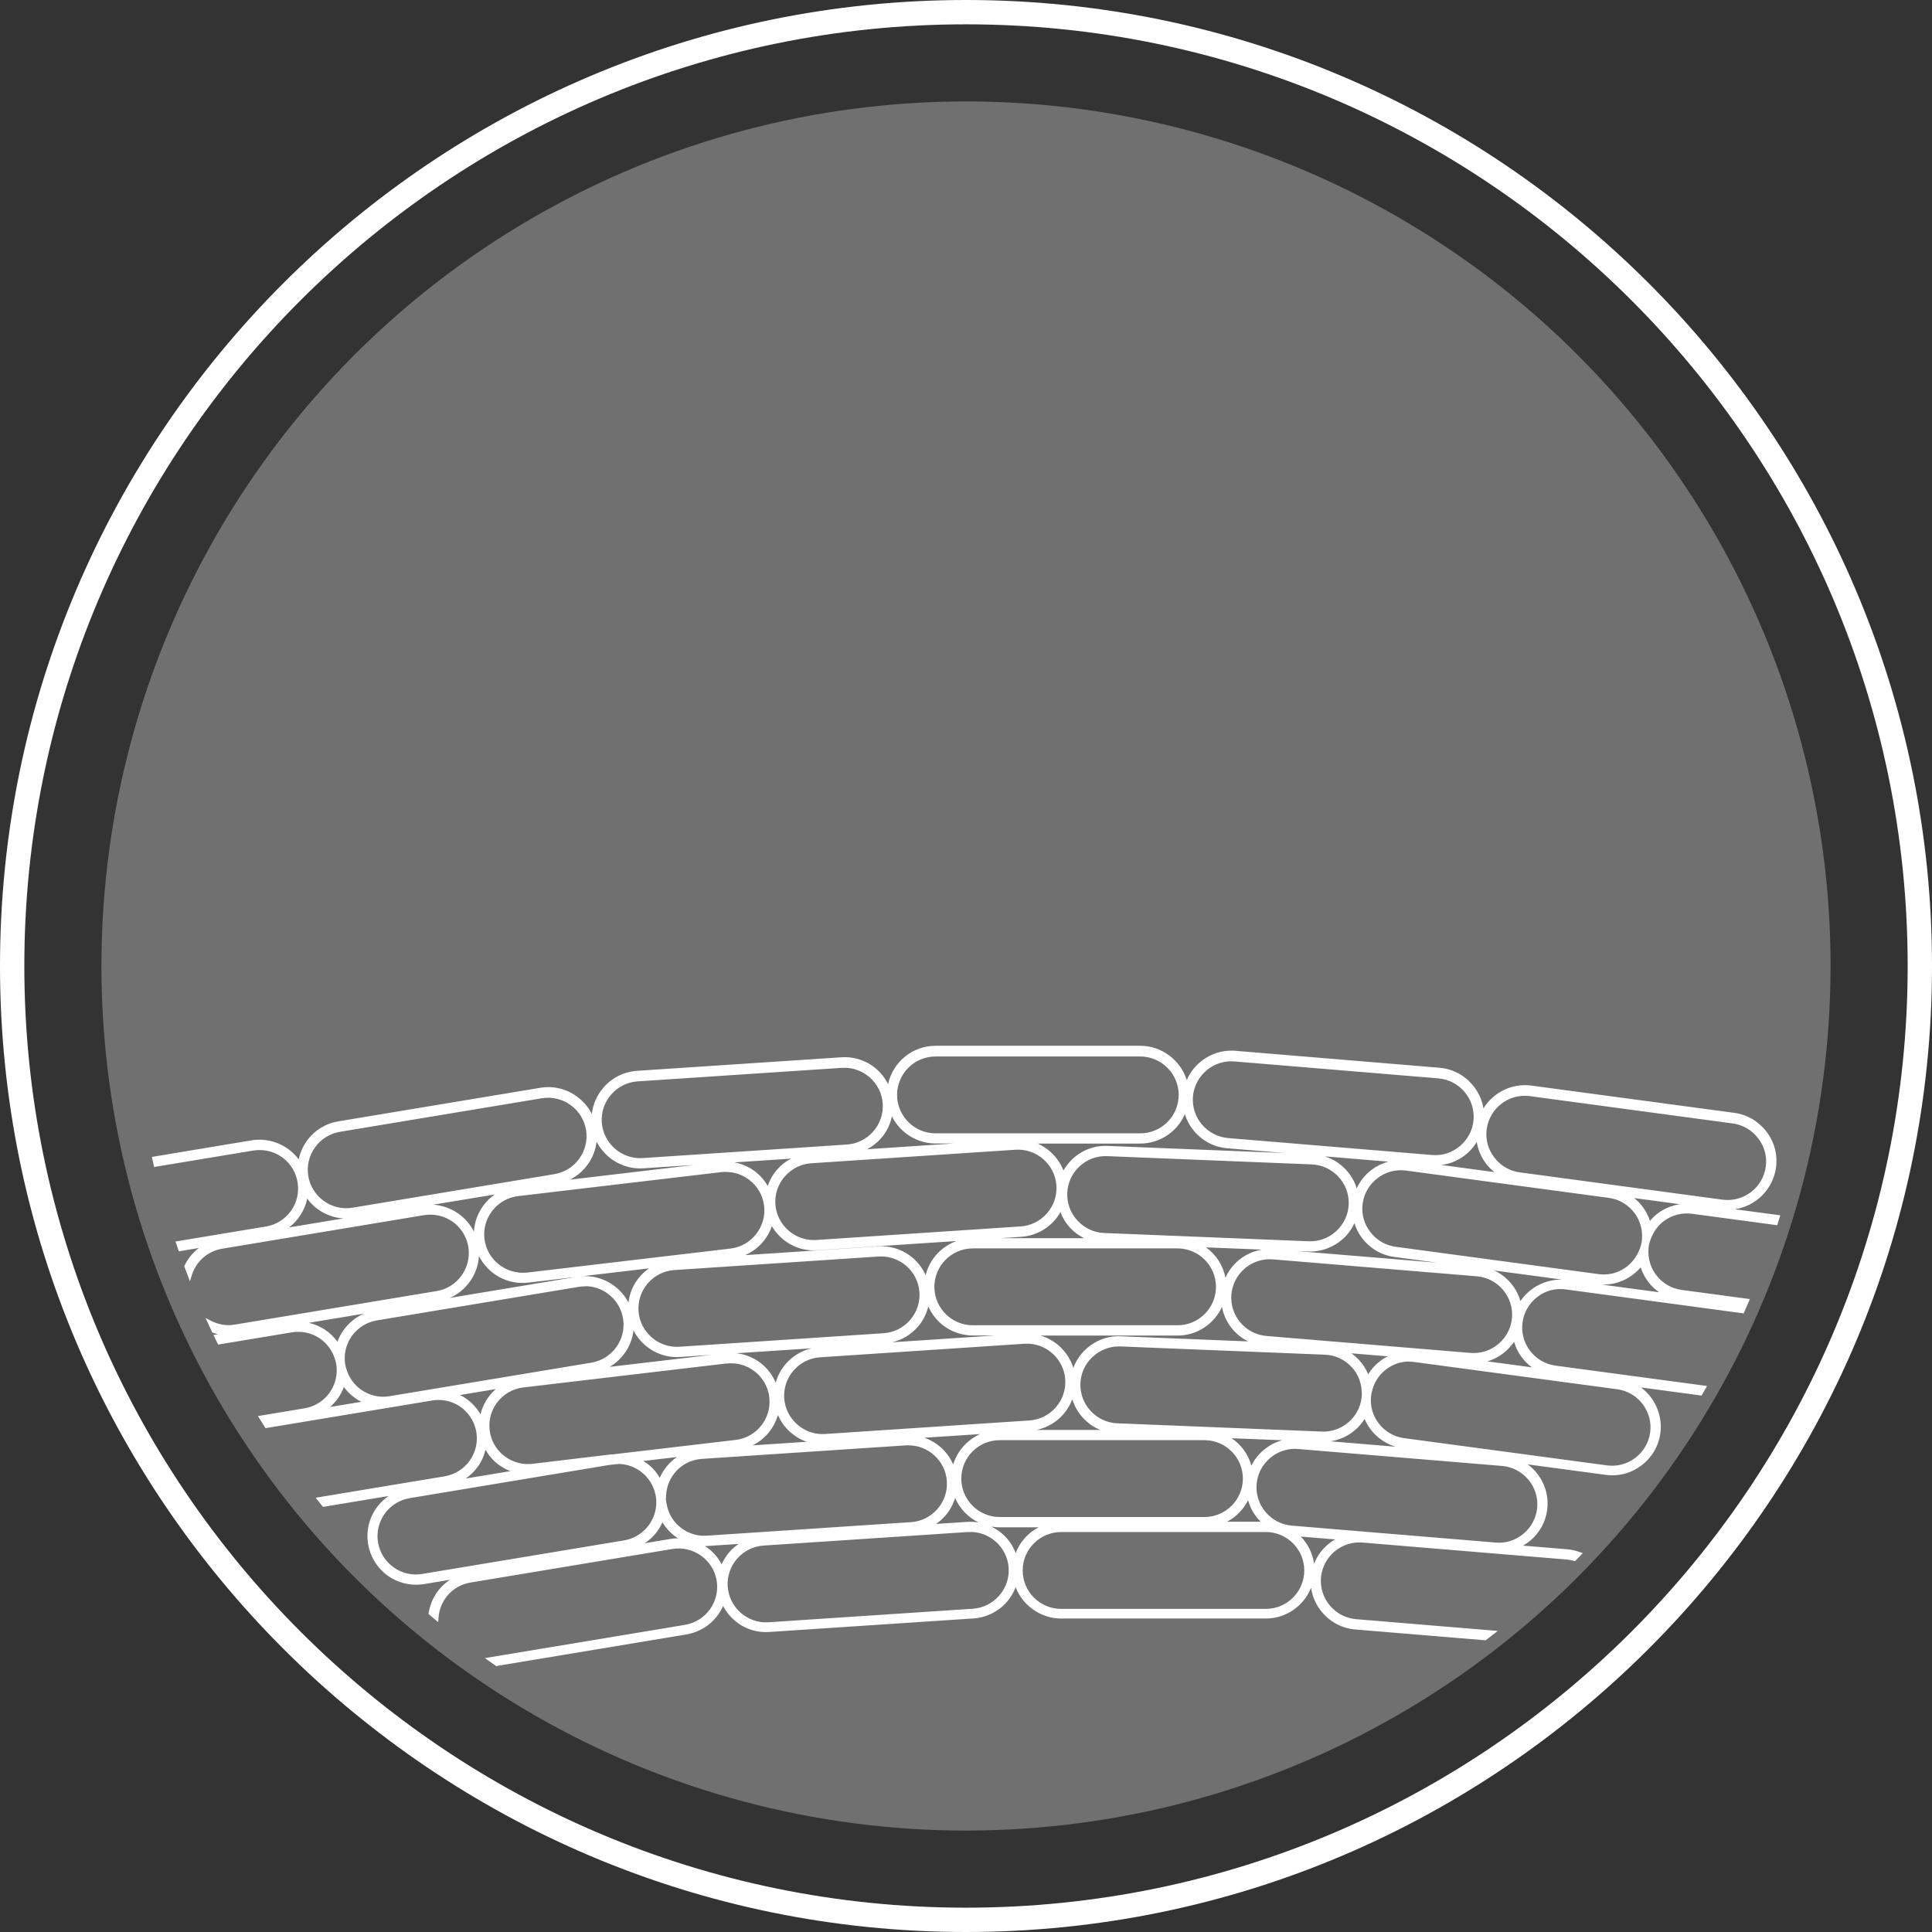
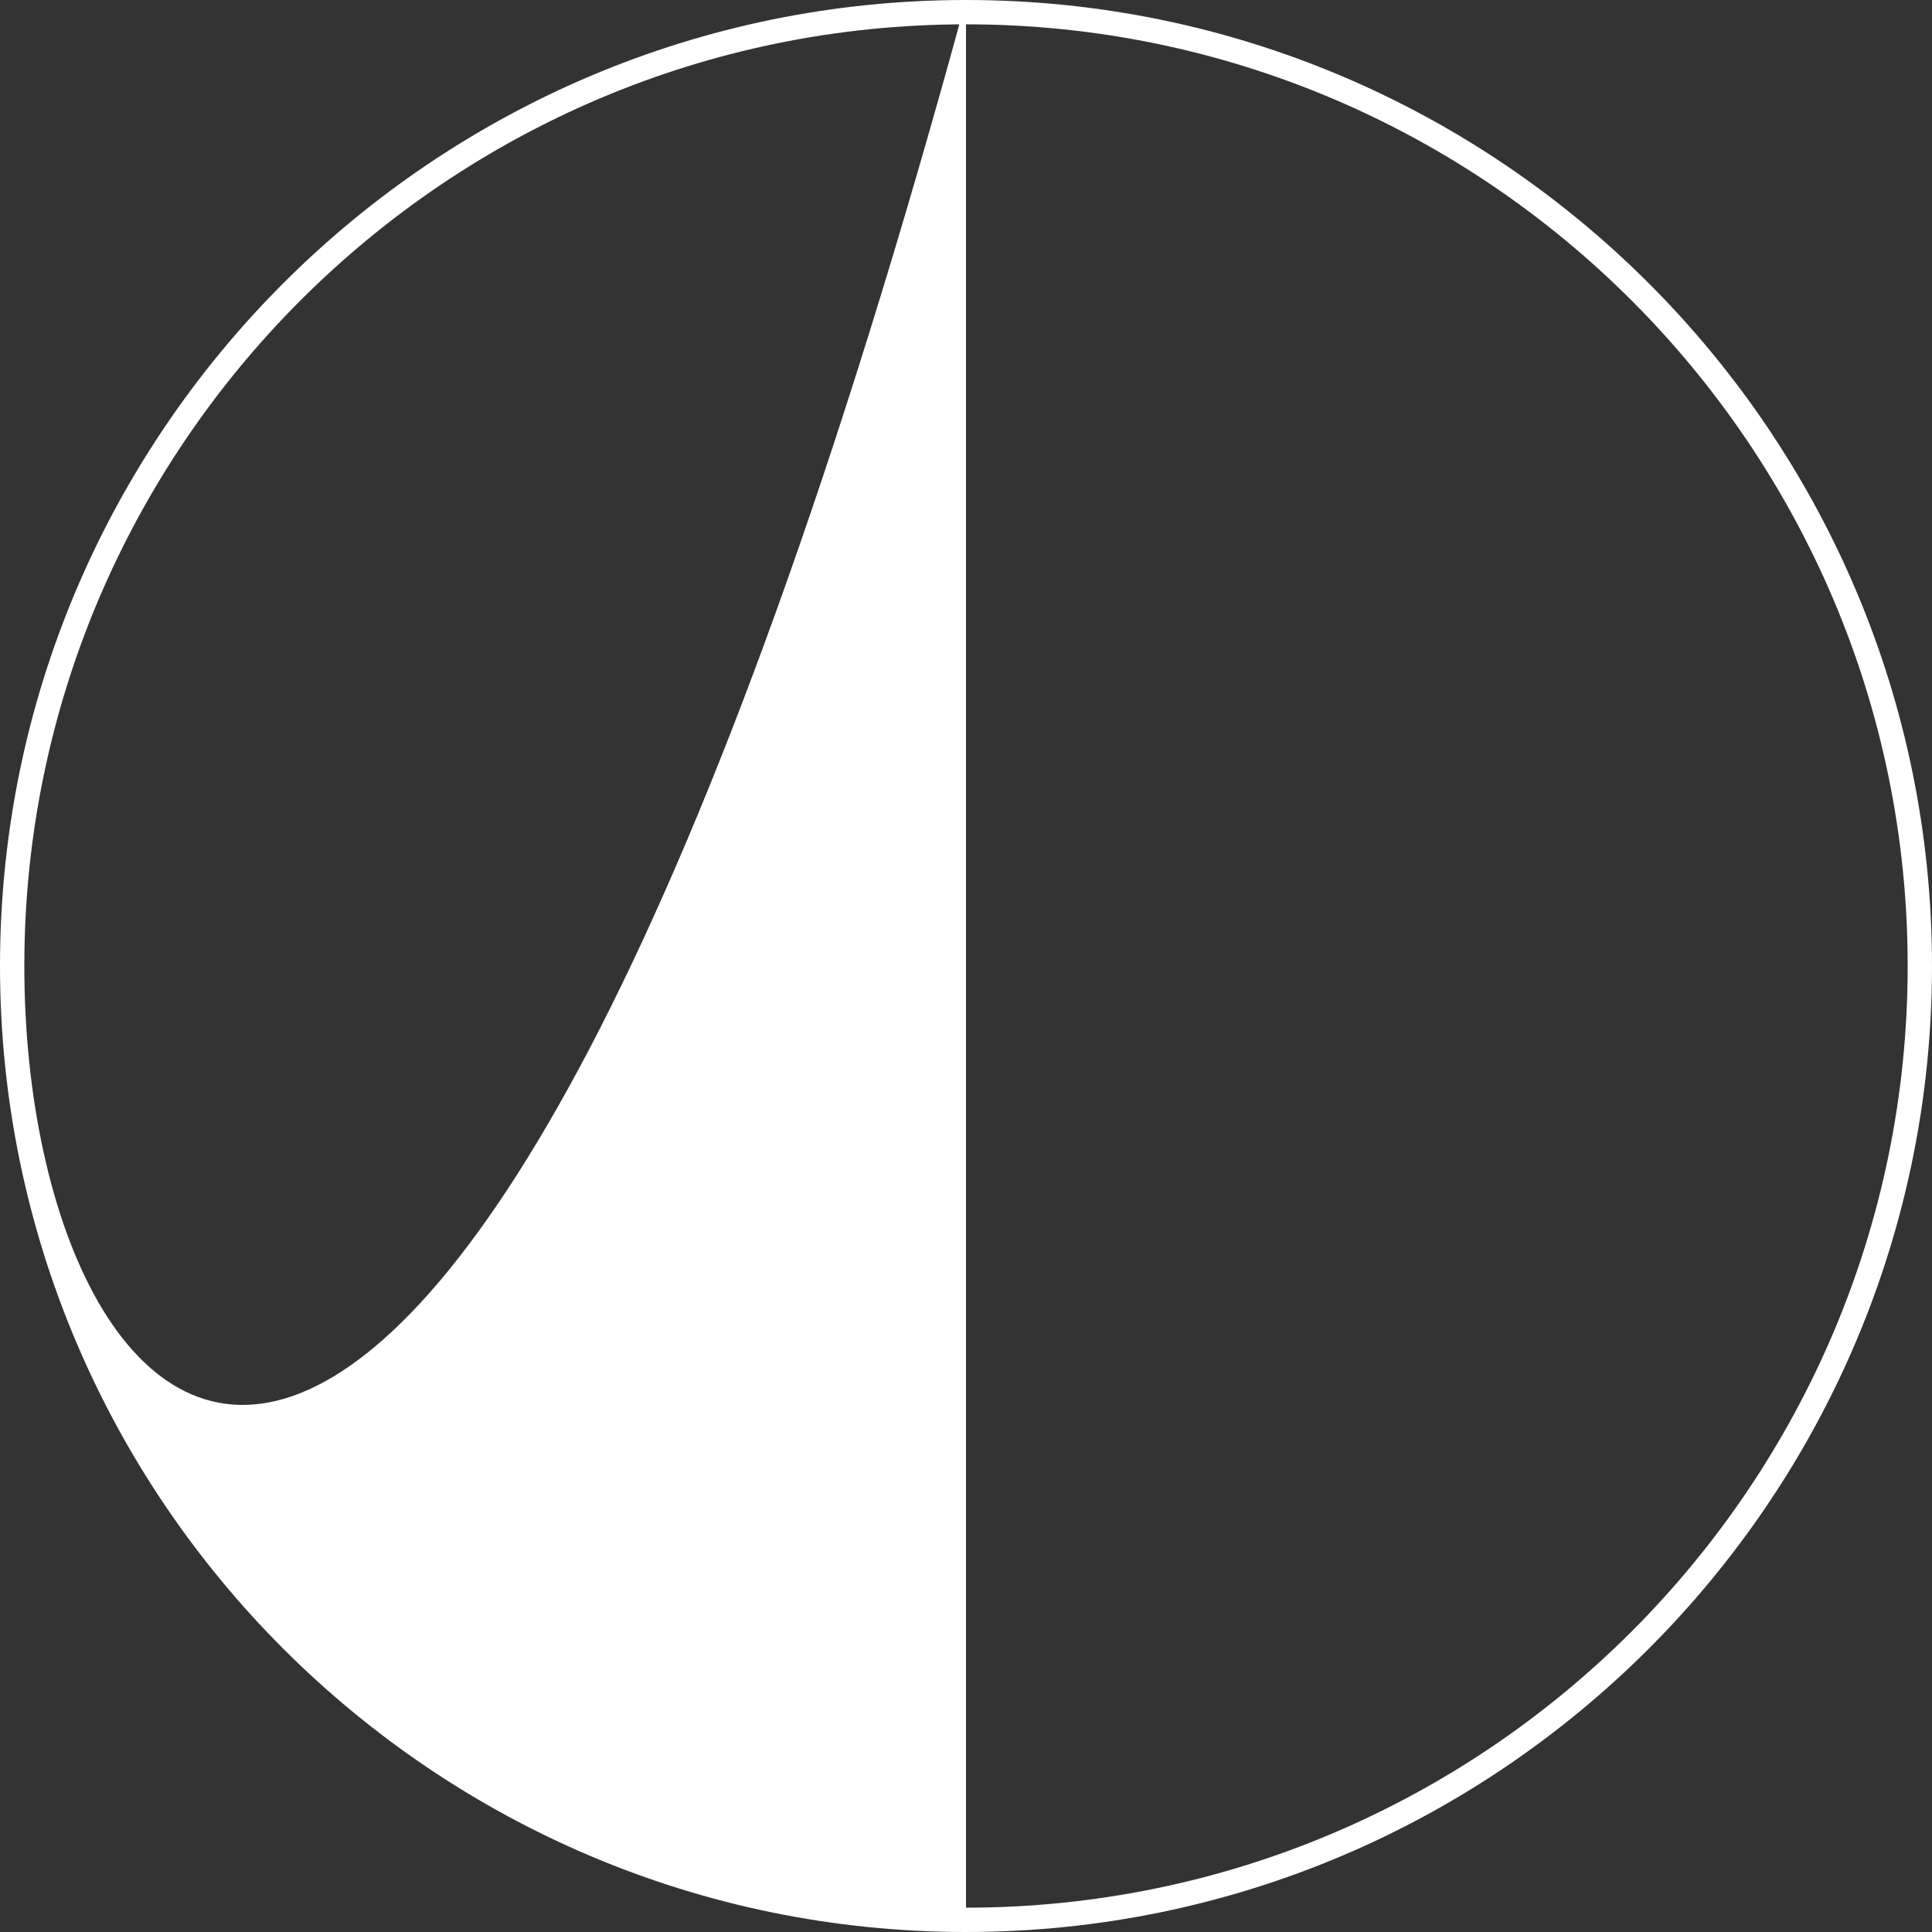
<svg xmlns="http://www.w3.org/2000/svg" id="Layer_2" data-name="Layer 2" viewBox="0 0 238.28 238.28">
  <rect x="0" y="0" width="238.28" height="238.28" fill="#333333" stroke="none" />
  <defs>
    <style>
      .cls-1 {
        opacity: .3;
      }

      .cls-1, .cls-2 {
        fill: #fff;
      }
    </style>
  </defs>
  <g id="Layer_3" data-name="Layer 3">
    <g id="Layer_1-2" data-name="Layer 1">
      <g>
-         <path class="cls-2" d="M119.14,0C53.45,0,0,53.45,0,119.14s53.45,119.14,119.14,119.14,119.14-53.45,119.14-119.14S184.84,0,119.14,0ZM119.14,235.28C55.1,235.28,3,183.18,3,119.14S55.1,3,119.14,3s116.14,52.1,116.14,116.14-52.1,116.14-116.14,116.14Z" />
-         <circle class="cls-1" cx="119.14" cy="119.14" r="106.63" />
+         <path class="cls-2" d="M119.14,0C53.45,0,0,53.45,0,119.14s53.45,119.14,119.14,119.14,119.14-53.45,119.14-119.14S184.84,0,119.14,0ZC55.1,235.28,3,183.18,3,119.14S55.1,3,119.14,3s116.14,52.1,116.14,116.14-52.1,116.14-116.14,116.14Z" />
        <g>
-           <path class="cls-2" d="M203.54,152.38c.34-.73.83-1.38,1.49-1.88,1.06-.81,2.37-1.16,3.69-.98l10.3,1.38c.08-.25.15-.49.23-.74l-10.42-1.4c-1.52-.2-3.03.2-4.25,1.13-.46.35-.84.78-1.17,1.24-.18-.78-.53-1.53-1.03-2.19-.51-.67-1.15-1.19-1.87-1.58l11.83,1.59c.26.03.52.05.77.05,2.84,0,5.31-2.1,5.7-4.99.2-1.52-.2-3.03-1.13-4.25-.94-1.23-2.29-2.01-3.8-2.22l-25.02-3.36c-2.62-.35-5.05,1.12-6.05,3.43-.02-1.32-.5-2.58-1.37-3.61-1-1.18-2.39-1.89-3.91-2.02l-25.16-2.09c-1.52-.12-3.01.35-4.19,1.35-.91.77-1.54,1.78-1.84,2.91-.42-2.76-2.81-4.88-5.68-4.88h-25.25c-3.07,0-5.58,2.42-5.74,5.46-.77-2.49-3.15-4.23-5.87-4.04l-25.19,1.67c-1.53.1-2.93.79-3.94,1.95-1.02,1.16-1.52,2.64-1.42,4.17.1,1.53.8,2.93,1.96,3.95,1.06.93,2.39,1.43,3.78,1.43.13,0,.26,0,.38-.01l20.4-1.35c-1.43.16-2.74.82-3.69,1.91-.65.74-1.07,1.63-1.27,2.56-.37-.85-.93-1.62-1.69-2.22-1.21-.96-2.72-1.38-4.24-1.2l-23.32,2.75,3.03-.5c1.51-.25,2.84-1.08,3.73-2.33.9-1.25,1.25-2.78,1-4.29-.25-1.51-1.08-2.84-2.33-3.73-1.25-.9-2.77-1.25-4.29-1l-24.91,4.14c-1.51.25-2.84,1.08-3.73,2.33-.6.84-.95,1.8-1.05,2.8-1.17-2-3.49-3.18-5.91-2.78l-12.05,2c.06.25.11.5.17.75l12-1.99c.28-.05.55-.07.82-.07,2.4,0,4.52,1.73,4.92,4.17.45,2.72-1.39,5.29-4.11,5.74l-10.87,1.81c.08.25.17.49.26.73l3.53-.59c-1.22.56-2.19,1.53-2.76,2.71.13.36.27.72.41,1.08.53-1.76,2.01-3.18,3.95-3.5l24.91-4.14c.28-.05.55-.07.82-.07,2.4,0,4.52,1.73,4.92,4.17.22,1.31-.09,2.63-.87,3.72-.78,1.09-1.93,1.81-3.24,2.02l-24.91,4.14c-1.11.19-2.18-.03-3.11-.51.16.35.32.69.48,1.03.57.19,1.18.31,1.81.31.31,0,.63-.03.95-.08l24.91-4.14c1.51-.25,2.84-1.08,3.73-2.34.9-1.25,1.25-2.78,1-4.29-.52-3.13-3.48-5.25-6.62-4.73l-17.71,2.94c1.86-.86,3.13-2.65,3.32-4.69.41.7.95,1.31,1.62,1.8.99.71,2.15,1.08,3.34,1.08.31,0,.63-.03.95-.08l18.91-3.14c-1.03.36-1.94.99-2.63,1.87-.95,1.21-1.38,2.71-1.2,4.24.34,2.92,2.84,5.08,5.71,5.08.22,0,.45-.01.68-.04l16.2-1.91c-2.24.91-3.75,3.17-3.59,5.71.1,1.53.8,2.93,1.95,3.94,1.06.93,2.39,1.43,3.78,1.43.13,0,.26,0,.38-.01l25.19-1.67c1.53-.1,2.93-.79,3.94-1.95.85-.97,1.32-2.18,1.39-3.44.61,2.53,2.88,4.42,5.59,4.42h25.25c2.74,0,5.04-1.93,5.61-4.5-.04,2.95,2.18,5.48,5.14,5.79l-17.76-.72c-1.54-.07-3,.48-4.13,1.53-.94.86-1.52,1.99-1.74,3.21-.36-3.01-3.01-5.25-6.09-5.05l-25.19,1.67c-2.83.19-5.04,2.4-5.34,5.13-.3-1.25-.98-2.36-2.01-3.17-1.21-.96-2.72-1.38-4.24-1.2l-16.57,1.96.19-.03c3.13-.52,5.25-3.49,4.73-6.62-.25-1.51-1.08-2.84-2.33-3.73-1.25-.9-2.77-1.25-4.29-1l-24.91,4.14c-1.51.25-2.84,1.08-3.73,2.33-.41.57-.7,1.21-.88,1.87-1.18-1.96-3.48-3.11-5.88-2.72l-9.14,1.52c.12.24.24.48.36.72l8.91-1.48c.28-.05.55-.07.82-.07,2.15,0,4.07,1.41,4.74,3.46.08.23.15.47.19.71.05.31.07.62.06.93-.05,2.35-1.76,4.42-4.17,4.82l-5.39.9c.07.11.14.22.21.33.08.12.15.25.23.37.07.11.14.22.21.33l20.38-3.39c.28-.05.55-.07.82-.07,2.4,0,4.52,1.73,4.92,4.17.22,1.31-.09,2.63-.87,3.72-.78,1.09-1.93,1.81-3.24,2.02l-15.48,2.57c.18.23.36.46.55.68l9.65-1.6c-1.18.37-2.21,1.09-2.95,2.12-.9,1.25-1.25,2.78-1,4.29.47,2.81,2.91,4.81,5.68,4.81.31,0,.63-.03.95-.08l5.22-.87c-2.32.54-4.01,2.44-4.37,4.71.24.2.47.4.71.6.14-2.27,1.82-4.24,4.16-4.63l24.91-4.14c.27-.05.55-.07.82-.07,1.03,0,2.04.32,2.9.94,1.09.78,1.81,1.93,2.03,3.24s-.09,2.63-.87,3.72c-.78,1.09-1.93,1.81-3.24,2.02l-24.08,4c.3.21.6.42.9.62l23.3-3.87c1.51-.25,2.84-1.08,3.73-2.33.35-.49.61-1.02.8-1.57.86,2.13,2.93,3.62,5.31,3.62.13,0,.25,0,.38-.01l25.19-1.67c1.53-.1,2.93-.79,3.94-1.95.64-.73,1.05-1.6,1.26-2.52.58,2.56,2.87,4.49,5.61,4.49h25.25c3.17,0,5.76-2.58,5.76-5.76,0-1.81-.84-3.43-2.16-4.49l5.92.49c-.61.23-1.19.55-1.7.98-1.18,1-1.89,2.39-2.02,3.91-.13,1.53.35,3.01,1.35,4.19,1,1.18,2.39,1.89,3.91,2.02l15.99,1.33c.3-.23.6-.46.9-.69l-16.83-1.4c-1.32-.11-2.53-.73-3.39-1.75-.86-1.02-1.28-2.31-1.17-3.63.11-1.32.73-2.53,1.75-3.39.91-.77,2.04-1.19,3.22-1.19.14,0,.28,0,.42.02l25.16,2.09c.33.03.65.09.96.18.2-.2.4-.4.59-.61-.47-.17-.97-.29-1.49-.33l-6.37-.53c.6-.23,1.16-.56,1.67-.98,1.18-1,1.89-2.39,2.02-3.91.13-1.53-.35-3.01-1.35-4.19-.57-.68-1.28-1.18-2.06-1.53l10.87,1.46c.26.03.52.05.77.05,1.25,0,2.46-.41,3.48-1.18,1.23-.94,2.01-2.29,2.22-3.8.35-2.57-1.08-4.98-3.33-6.01l8.52,1.15c.14-.24.28-.48.41-.71l-18.32-2.46c-2.73-.37-4.65-2.89-4.28-5.61.37-2.73,2.89-4.67,5.61-4.28l21.75,2.93c.08-.19.16-.37.25-.56.02-.06.05-.11.07-.17.08-.19.17-.37.25-.56l-8.09-1.09c-1.32-.18-2.49-.86-3.3-1.92-.63-.83-.97-1.81-1.02-2.82-.01-.29,0-.58.03-.87.07-.5.23-.97.44-1.42ZM201.75,149.41c.63.83.97,1.81,1.01,2.83.01.29,0,.57-.03.86-.07.51-.23.97-.44,1.42-.9,1.94-2.96,3.18-5.18,2.86l-25.02-3.36c-1.32-.18-2.49-.86-3.3-1.92-.81-1.06-1.16-2.37-.98-3.69.18-1.32.86-2.49,1.92-3.3,1.06-.81,2.37-1.16,3.69-.98l25.02,3.36c1.32.18,2.49.86,3.3,1.92ZM183.11,139.23c.37-2.73,2.89-4.65,5.61-4.28l25.02,3.36c1.32.18,2.49.86,3.3,1.92.81,1.06,1.16,2.37.98,3.69-.37,2.73-2.89,4.65-5.61,4.28l-25.02-3.36c-1.32-.18-2.49-.86-3.3-1.92-.81-1.06-1.16-2.37-.99-3.69ZM148.64,131.83c.91-.77,2.04-1.19,3.22-1.19.14,0,.28,0,.42.02l25.16,2.09c1.32.11,2.53.73,3.39,1.75.86,1.02,1.28,2.31,1.17,3.63-.11,1.32-.73,2.53-1.75,3.39-1.02.86-2.31,1.28-3.63,1.17l-25.16-2.09c-1.32-.11-2.53-.73-3.39-1.75-.86-1.02-1.28-2.31-1.17-3.64.11-1.32.73-2.53,1.75-3.39ZM115.38,130.05h25.25c2.75,0,4.99,2.24,4.99,4.99s-2.24,4.99-4.99,4.99h-25.25c-2.75,0-4.99-2.24-4.99-4.99s2.24-4.99,4.99-4.99ZM109.87,136.69c.71,2.37,2.91,4.1,5.51,4.1h25.25c2.66,0,4.9-1.81,5.55-4.27.16,1.03.6,2.01,1.29,2.83,1,1.18,2.39,1.89,3.91,2.02l25.16,2.09c.16.01.32.02.48.02,1.36,0,2.66-.48,3.71-1.37.71-.6,1.22-1.35,1.57-2.18,0,1.24.41,2.44,1.18,3.44.51.67,1.16,1.19,1.87,1.58l-11.83-1.59c-1.52-.2-3.03.2-4.25,1.13-.98.75-1.66,1.76-2.01,2.91-.18-1.1-.67-2.12-1.45-2.96-1.05-1.13-2.46-1.79-3.99-1.85l-25.23-1.02c-1.55-.07-3,.48-4.13,1.53-.59.55-1.05,1.2-1.36,1.91-.29-1.08-.9-2.05-1.76-2.81-1.16-1.01-2.63-1.51-4.17-1.42l-20.4,1.35c1.43-.16,2.74-.82,3.69-1.91.88-1,1.34-2.24,1.4-3.54ZM136.17,152.32c-1.33-.05-2.56-.62-3.46-1.61-.91-.98-1.38-2.25-1.32-3.58.11-2.68,2.32-4.79,4.99-4.79.07,0,.14,0,.2,0l25.23,1.02c1.33.05,2.56.62,3.46,1.61s1.38,2.25,1.32,3.58c-.05,1.33-.62,2.56-1.61,3.46-.98.91-2.26,1.38-3.58,1.32l-25.23-1.02ZM79.28,143.09c-1.32.09-2.61-.35-3.61-1.23-1.01-.88-1.61-2.1-1.7-3.42-.09-1.32.35-2.61,1.23-3.61.88-1.01,2.1-1.61,3.42-1.7l25.19-1.67c.11,0,.22-.01.33-.01,1.2,0,2.36.44,3.28,1.24,1.01.88,1.61,2.1,1.7,3.42s-.35,2.61-1.23,3.61c-.88,1.01-2.1,1.61-3.42,1.7l-25.19,1.67ZM96.62,144.92c.88-1.01,2.1-1.61,3.42-1.7l25.19-1.67c.11,0,.22-.01.33-.01,1.21,0,2.36.44,3.28,1.24,1.01.88,1.61,2.1,1.7,3.42.09,1.32-.35,2.61-1.23,3.61-.88,1.01-2.1,1.61-3.42,1.7l-25.19,1.67c-1.31.08-2.61-.35-3.61-1.23-1.01-.88-1.61-2.1-1.7-3.42-.09-1.32.35-2.61,1.23-3.61ZM43.53,149.19c-1.31.22-2.63-.09-3.72-.87-1.09-.78-1.81-1.93-2.03-3.24-.22-1.31.09-2.63.87-3.72.78-1.09,1.93-1.81,3.24-2.02l24.91-4.14c.27-.05.55-.07.82-.07,1.03,0,2.04.32,2.9.94,1.09.78,1.81,1.93,2.03,3.24.22,1.31-.09,2.63-.87,3.72-.78,1.09-1.93,1.81-3.24,2.02l-24.91,4.14ZM65.03,157.19c-2.73.3-5.22-1.64-5.54-4.37-.16-1.32.22-2.62,1.04-3.67s2.01-1.72,3.33-1.87l25.07-2.96c.2-.02.39-.03.59-.03,1.11,0,2.19.37,3.08,1.08,1.05.83,1.71,2.01,1.87,3.33.16,1.32-.22,2.62-1.04,3.67s-2.01,1.72-3.33,1.87l-25.07,2.96ZM112.42,162.99c-.88,1.01-2.1,1.61-3.42,1.7l-25.19,1.67c-1.32.09-2.61-.35-3.61-1.23-1.01-.88-1.61-2.1-1.7-3.42-.09-1.32.35-2.61,1.23-3.62.88-1.01,2.1-1.61,3.42-1.7l25.19-1.67c.11,0,.22-.01.33-.01,1.21,0,2.36.44,3.28,1.24,1.01.88,1.61,2.1,1.7,3.42.09,1.32-.35,2.61-1.23,3.61ZM114.25,158.31c-.28-1.13-.89-2.15-1.79-2.94-1.16-1.01-2.63-1.53-4.17-1.42l-21.34,1.41,3.24-.38c1.52-.18,2.88-.94,3.84-2.15.54-.68.9-1.46,1.09-2.28.91,2.02,2.93,3.41,5.24,3.41.13,0,.25,0,.38-.01l25.19-1.67c2.22-.15,4.06-1.54,4.9-3.46.24.89.66,1.71,1.31,2.41.83.9,1.9,1.48,3.06,1.72h-15.22c-3.04,0-5.53,2.37-5.74,5.36ZM145.23,163.7h-25.25c-2.75,0-4.99-2.24-4.99-4.99s2.24-4.99,4.99-4.99h25.25c2.75,0,4.99,2.24,4.99,4.99s-2.24,4.99-4.99,4.99ZM151.62,159.63c.11-1.32.73-2.53,1.75-3.39.91-.77,2.04-1.19,3.22-1.19.14,0,.28,0,.42.02l25.16,2.09c1.32.11,2.53.73,3.39,1.75s1.28,2.31,1.17,3.63c-.11,1.32-.73,2.53-1.75,3.39-1.02.86-2.31,1.28-3.64,1.17l-25.16-2.09c-2.74-.23-4.79-2.65-4.56-5.39ZM154.01,184.19c.14,1.08.59,2.1,1.31,2.95.25.29.52.56.81.79,0,0,0,0-.01,0h-6.15c1.9-.48,3.42-1.91,4.03-3.74ZM148.55,187.35h-25.25c-2.75,0-4.99-2.24-4.99-4.99s2.24-4.99,4.99-4.99h25.25c2.75,0,4.99,2.24,4.99,4.99s-2.24,4.99-4.99,4.99ZM150.84,177.08l12.15.49c.08,0,.16,0,.24,0,2.22,0,4.16-1.27,5.12-3.14.66,2.04,2.44,3.64,4.7,3.94l7.51,1.01-20.37-1.69c-1.53-.13-3.01.35-4.19,1.35-.82.7-1.41,1.6-1.74,2.59-.26-2.05-1.6-3.76-3.42-4.55ZM167.45,167.92c-.54-.59-1.18-1.04-1.89-1.35l6.72.56c-.7.19-1.36.52-1.95.97-.71.54-1.25,1.23-1.64,2-.25-.79-.66-1.54-1.24-2.17ZM134.61,167.14c.93-.86,2.13-1.33,3.38-1.33.07,0,.14,0,.2,0l25.23,1.02c1.33.05,2.56.62,3.46,1.61.81.87,1.24,1.98,1.3,3.15,0,.15.03.29.03.44-.01.34-.06.66-.14.98-.55,2.27-2.65,3.92-5.05,3.81l-25.23-1.02c-1.33-.05-2.56-.62-3.46-1.61-.91-.98-1.38-2.25-1.32-3.58.05-1.33.62-2.56,1.61-3.46ZM133.77,174.7c1.05,1.13,2.46,1.79,3.99,1.85l1.33.05h-15.78c-2.89,0-5.29,2.15-5.69,4.93-.69-2.61-3.16-4.46-5.94-4.27l-21.94,1.45,1.11-.13c2.7-.32,4.73-2.46,5.04-5.05.28,1.13.89,2.15,1.79,2.93,1.06.93,2.39,1.43,3.78,1.43.13,0,.26,0,.38-.01l25.19-1.67c2.68-.18,4.8-2.17,5.27-4.7.15,1.18.64,2.28,1.47,3.18ZM87.19,189.65c-1.31.1-2.61-.35-3.61-1.23-.87-.76-1.41-1.77-1.61-2.88-.03-.18-.08-.36-.09-.55-.01-.2.01-.4.02-.6.14-2.48,2.09-4.54,4.63-4.71l25.19-1.67c.11,0,.22-.01.33-.01,2.6,0,4.8,2.03,4.98,4.66.09,1.32-.35,2.61-1.23,3.62-.88,1.01-2.1,1.61-3.42,1.7l-25.19,1.67ZM81.4,182.87c-.41-.88-1.02-1.65-1.84-2.23-.34-.24-.69-.43-1.06-.6l6.31-.74c-1.62.62-2.87,1.94-3.41,3.57ZM97.7,168.86c.88-1.01,2.1-1.61,3.42-1.7l25.19-1.67c.11,0,.22-.01.33-.01,2.6,0,4.8,2.03,4.98,4.66.09,1.32-.35,2.61-1.23,3.61-.88,1.01-2.1,1.61-3.42,1.7l-25.19,1.67c-1.31.09-2.61-.35-3.61-1.23-1.01-.88-1.61-2.1-1.7-3.42s.35-2.61,1.23-3.61ZM89.58,167.91c.2-.02.39-.03.59-.03,1.11,0,2.19.37,3.08,1.08,1.05.83,1.71,2.01,1.87,3.33.32,2.73-1.64,5.22-4.37,5.54l-15.12,1.78c-.12.01-.23,0-.35.02l-.39.06-9.21,1.09c-1.32.15-2.62-.21-3.67-1.04-1.05-.83-1.71-2.01-1.87-3.33-.32-2.73,1.64-5.22,4.37-5.54l25.07-2.96ZM39.71,173.95c1.29-.77,2.23-2.02,2.62-3.47.4.67.93,1.26,1.59,1.73.48.34,1,.6,1.55.79l-5.75.96ZM48.08,172.46c-1.31.22-2.63-.09-3.72-.87-.89-.64-1.52-1.53-1.84-2.55-.07-.23-.15-.45-.19-.69-.06-.34-.07-.68-.06-1.01.04-.96.35-1.9.93-2.71.78-1.09,1.93-1.81,3.24-2.02l24.91-4.14c.28-.05.55-.07.82-.07,1.03,0,2.04.32,2.9.94,1.09.78,1.81,1.93,2.03,3.24.45,2.72-1.39,5.29-4.11,5.74l-24.91,4.14ZM55.83,171.95l6.29-1.04c-1.52.92-2.56,2.52-2.75,4.33-.65-1.57-1.95-2.76-3.53-3.28ZM58.72,180.75c.6-.84.95-1.8,1.05-2.79.37.92.96,1.75,1.76,2.38.76.6,1.64.99,2.56,1.15l-8.31,1.38c1.18-.37,2.21-1.09,2.95-2.12ZM52.13,194.38c-2.72.45-5.29-1.39-5.74-4.11-.22-1.31.09-2.63.87-3.72.78-1.09,1.93-1.81,3.24-2.02l24.54-4.08.87-.1c.11,0,.21-.03.32-.03,1.03,0,2.04.32,2.9.94,1.06.76,1.76,1.87,2,3.13,0,.04.02.07.03.11.06.36.07.71.06,1.06-.11,2.29-1.81,4.29-4.16,4.68l-24.91,4.14ZM89.02,193.57c-.41-1-1.08-1.87-1.98-2.52-1.25-.9-2.78-1.25-4.29-1l-5.22.87c1.99-.47,3.52-1.93,4.14-3.76.94,1.95,2.93,3.27,5.19,3.27.13,0,.26,0,.38-.01l4.98-.33c-.78.33-1.49.82-2.07,1.48-.52.59-.9,1.27-1.14,2ZM123.43,196.97c-.88,1.01-2.1,1.61-3.42,1.7l-25.19,1.67c-1.32.09-2.61-.35-3.61-1.23-1.01-.88-1.61-2.1-1.7-3.42-.09-1.32.35-2.61,1.23-3.61.88-1.01,2.1-1.61,3.42-1.7l25.19-1.67c.11,0,.22-.01.33-.01,1.21,0,2.36.44,3.28,1.24,1.01.88,1.61,2.1,1.7,3.42.09,1.32-.35,2.61-1.23,3.61ZM123.46,189.36c-1.16-1.01-2.63-1.51-4.17-1.42l-4.98.33c.78-.33,1.49-.82,2.07-1.48.75-.85,1.21-1.88,1.37-2.97.65,2.47,2.89,4.29,5.56,4.29h6.15c-2.07.53-3.7,2.19-4.18,4.28-.27-1.17-.88-2.22-1.8-3.03ZM161.11,193.69c0,2.75-2.24,4.99-4.99,4.99h-25.25c-2.75,0-4.99-2.24-4.99-4.99s2.24-4.99,4.99-4.99h25.25c2.75,0,4.99,2.24,4.99,4.99ZM188.68,182.29c.86,1.02,1.28,2.31,1.17,3.63-.11,1.32-.73,2.53-1.75,3.39-1.02.86-2.31,1.28-3.64,1.17l-25.16-2.09c-1.32-.11-2.53-.73-3.39-1.75-.86-1.02-1.28-2.31-1.17-3.63.11-1.32.73-2.53,1.75-3.39.91-.77,2.04-1.19,3.22-1.19.14,0,.28,0,.42.02l25.16,2.09c1.32.11,2.53.73,3.39,1.75ZM199.5,171.08c2.73.37,4.65,2.89,4.28,5.61-.18,1.32-.86,2.49-1.92,3.3-1.06.81-2.37,1.17-3.69.98l-25.02-3.36c-2.37-.32-4.13-2.27-4.31-4.56-.03-.34-.02-.7.03-1.05.02-.12.06-.24.08-.36.24-1.17.87-2.21,1.84-2.94.88-.67,1.94-1.03,3.02-1.03.22,0,.45.01.67.05l25.02,3.36ZM190.12,169.05l-8.76-1.18c.14,0,.27.02.4.02,1.36,0,2.66-.48,3.71-1.37.57-.48,1.02-1.06,1.36-1.69.34,1.85,1.57,3.44,3.29,4.22ZM203.48,157.95c.65.86,1.52,1.49,2.5,1.86l-12.72-1.71c-2.45-.32-4.75.95-5.84,3.01-.18-.98-.61-1.91-1.27-2.7-1-1.18-2.39-1.89-3.91-2.02l-25.16-2.09c-1.52-.12-3.01.35-4.19,1.35-1,.85-1.65,1.99-1.9,3.25,0-.07.01-.13.01-.2,0-2.26-1.31-4.22-3.22-5.16l13.59.55c.08,0,.16,0,.24,0,1.44,0,2.82-.54,3.89-1.53.77-.71,1.3-1.6,1.59-2.57.15.92.53,1.79,1.11,2.55.93,1.22,2.29,2.01,3.8,2.22l25.02,3.36c.26.03.52.05.77.05,1.89,0,3.6-.94,4.66-2.42.18.78.53,1.52,1.03,2.18Z" />
-           <path class="cls-2" d="M61.28,205.54l-.24-.17c-.25-.17-.5-.34-.74-.52l-.5-.35,24.68-4.1c1.24-.21,2.34-.89,3.08-1.92.74-1.03,1.03-2.29.83-3.53-.21-1.25-.89-2.34-1.92-3.08-1.03-.74-2.3-1.03-3.53-.83l-24.91,4.14c-2.19.36-3.82,2.17-3.95,4.4l-.03.49-1.2-1.01.02-.14c.27-1.71,1.24-3.17,2.63-4.08l-3.19.53c-.33.05-.66.08-.99.08-2.95,0-5.44-2.11-5.92-5.02-.26-1.58.11-3.17,1.04-4.47.41-.57.91-1.06,1.48-1.45l-8.08,1.34-.09-.11c-.12-.15-.25-.3-.37-.46l-.45-.56,15.91-2.64c1.24-.21,2.34-.89,3.08-1.92.74-1.03,1.03-2.29.83-3.53-.38-2.3-2.35-3.97-4.68-3.97-.26,0-.52.02-.78.07l-20.54,3.41-.94-1.49,5.76-.96c2.24-.37,3.91-2.3,3.96-4.58,0-.33-.01-.61-.06-.88-.04-.22-.1-.43-.18-.68-.64-1.97-2.44-3.29-4.5-3.29-.26,0-.52.02-.78.06l-9.1,1.51-.24-.48c-.07-.14-.14-.27-.2-.41l-.15-.3.57-.09c-.2-.05-.4-.1-.6-.17l-.1-.03-.05-.1c-.16-.34-.32-.69-.48-1.04l-.31-.66.65.34c.93.48,1.95.65,2.95.48l24.91-4.14c1.24-.21,2.34-.89,3.07-1.92.74-1.03,1.03-2.29.83-3.53-.38-2.3-2.35-3.97-4.68-3.97-.26,0-.52.02-.78.06l-24.91,4.14c-1.78.3-3.22,1.57-3.75,3.32l-.21.7-.26-.68c-.14-.36-.28-.72-.41-1.08l-.04-.1.05-.1c.41-.85,1.01-1.58,1.75-2.15l-2.46.41-.42-1.21,11.16-1.85c1.25-.21,2.34-.89,3.08-1.92s1.03-2.29.82-3.54c-.38-2.3-2.35-3.97-4.68-3.97-.26,0-.52.02-.78.06l-12.23,2.03-.05-.23c-.06-.25-.12-.5-.17-.75l-.06-.26,12.31-2.05c2.23-.36,4.48.57,5.8,2.35.17-.81.51-1.58.99-2.26.94-1.31,2.32-2.17,3.9-2.43l24.91-4.14c1.58-.26,3.17.11,4.47,1.05.81.58,1.45,1.32,1.88,2.18.14-1.2.64-2.34,1.46-3.28,1.06-1.21,2.52-1.93,4.12-2.04l25.19-1.67c2.46-.17,4.71,1.16,5.77,3.31.59-2.72,3-4.73,5.86-4.73h25.25c2.63,0,4.96,1.77,5.73,4.23.36-.85.92-1.6,1.63-2.2,1.23-1.04,2.78-1.54,4.37-1.41l25.16,2.09c1.59.13,3.04.88,4.08,2.11.72.85,1.17,1.84,1.35,2.9,1.23-1.99,3.55-3.13,5.91-2.81l25.02,3.36c1.58.21,2.99,1.04,3.97,2.31.98,1.28,1.4,2.85,1.18,4.44-.36,2.67-2.47,4.76-5.08,5.14l5.61.75-.38,1.22-10.51-1.41c-1.25-.17-2.5.17-3.51.93-.6.46-1.07,1.06-1.41,1.79h0c-.22.48-.36.92-.42,1.34-.03.24-.04.5-.03.82.04.98.37,1.91.96,2.68.77,1.01,1.88,1.66,3.13,1.83l8.42,1.13-.77,1.77-.19-.03-21.75-2.93c-1.24-.18-2.48.14-3.48.91-1.02.77-1.68,1.9-1.85,3.16-.35,2.59,1.48,4.98,4.07,5.33l18.69,2.51-.68,1.18-7.47-1c1.73,1.28,2.68,3.45,2.39,5.63-.21,1.58-1.03,2.99-2.31,3.97-1.27.97-2.79,1.4-4.44,1.18l-9.61-1.29c.38.28.72.59,1.02.95,1.04,1.23,1.54,2.78,1.41,4.37-.13,1.59-.88,3.04-2.11,4.08-.28.23-.57.44-.89.62l5.45.45c.52.04,1.04.16,1.55.35l.36.13-.96.99-.14-.04c-.31-.09-.62-.15-.91-.17l-25.16-2.09c-1.28-.1-2.48.29-3.45,1.11-.97.82-1.56,1.97-1.67,3.22-.1,1.26.29,2.48,1.11,3.45.82.97,1.96,1.56,3.22,1.67l17.47,1.45-.5.39c-.19.15-.38.29-.57.44l-.41.32h-.1s-15.99-1.33-15.99-1.33c-1.59-.13-3.04-.88-4.08-2.11-.75-.88-1.21-1.93-1.37-3.04-.88,2.22-3.05,3.8-5.58,3.8h-25.25c-2.49,0-4.73-1.58-5.61-3.87-.25.68-.61,1.29-1.08,1.82-1.06,1.21-2.52,1.93-4.12,2.04l-25.19,1.67c-2.39.17-4.6-1.12-5.69-3.21-.17.38-.37.74-.61,1.07-.93,1.31-2.32,2.17-3.9,2.44l-23.4,3.89ZM61.08,204.79c.08.05.16.11.24.16l.08.05,23.2-3.85c1.45-.24,2.71-1.03,3.57-2.23.33-.46.58-.97.76-1.5l.21-.65.26.63c.9,2.22,3.06,3.61,5.45,3.45l25.19-1.67c1.46-.1,2.8-.76,3.77-1.87.59-.67.99-1.48,1.21-2.41l.24-1.07.24,1.07c.56,2.49,2.82,4.29,5.37,4.29h25.25c3.04,0,5.51-2.47,5.51-5.51,0-1.67-.75-3.24-2.06-4.29l-.64-.51,7.84.65-1.04.39c-.62.24-1.17.55-1.63.94-1.13.95-1.81,2.28-1.93,3.74-.12,1.46.34,2.88,1.29,4.01.95,1.13,2.28,1.81,3.74,1.93l15.9,1.32.26-.2s.03-.03.05-.04l-16.19-1.34c-1.39-.12-2.66-.77-3.56-1.84-.91-1.07-1.34-2.43-1.23-3.82.11-1.39.77-2.65,1.84-3.56,1.06-.9,2.42-1.34,3.82-1.23l25.16,2.09c.28.02.57.07.86.15l.21-.21c-.35-.1-.7-.17-1.05-.2l-7.46-.62,1.02-.39c.59-.23,1.13-.54,1.6-.94,1.12-.95,1.81-2.28,1.93-3.74.12-1.46-.34-2.88-1.29-4.01-.52-.62-1.19-1.11-1.97-1.46l-1.59-.71,12.6,1.69c1.51.2,2.9-.19,4.07-1.08,1.17-.9,1.93-2.19,2.12-3.64.32-2.39-.99-4.75-3.18-5.75l-1.54-.7,10.04,1.35.14-.25-17.95-2.41c-2.86-.38-4.88-3.03-4.5-5.9.19-1.4.91-2.64,2.04-3.49,1.11-.84,2.48-1.2,3.85-1l21.57,2.9.36-.81-7.76-1.04c-1.38-.18-2.61-.9-3.46-2.02-.65-.86-1.02-1.88-1.07-2.97-.01-.35,0-.64.03-.91,0,0,0,0,0-.01-.08.28-.19.57-.33.87-.98,2.12-3.16,3.32-5.44,3.01l-25.02-3.37c-1.38-.18-2.61-.9-3.46-2.02-.85-1.12-1.22-2.49-1.03-3.88.19-1.38.9-2.61,2.02-3.46,1.11-.85,2.49-1.21,3.87-1.03l25.02,3.37c1.38.18,2.61.9,3.46,2.02h0c.65.86,1.02,1.88,1.07,2.97.01.35,0,.64-.03.91,0,0,0,0,0,.01.08-.28.19-.57.33-.87h0c.37-.8.9-1.47,1.56-1.98,1.12-.85,2.49-1.21,3.88-1.03l10.09,1.36.08-.26-10.13-1.36c-1.45-.19-2.9.19-4.07,1.09-.4.3-.76.69-1.12,1.19l-.32.45-.13-.54c-.18-.77-.51-1.47-.99-2.09-.47-.62-1.07-1.13-1.79-1.51l-1.22-.65,13.2,1.78c.24.03.49.05.74.05,2.74,0,5.09-2.05,5.45-4.77.2-1.45-.19-2.9-1.08-4.07-.89-1.17-2.19-1.93-3.64-2.12l-25.02-3.36c-2.43-.32-4.81,1.02-5.79,3.28l-.46,1.06v1.16c.02,1.2.41,2.34,1.13,3.29.47.62,1.08,1.13,1.79,1.51l1.22.65-13.2-1.78c-1.45-.19-2.9.19-4.07,1.08-.92.7-1.58,1.66-1.92,2.78l-.31,1.03-.18-1.06c-.17-1.06-.65-2.04-1.39-2.83-1-1.08-2.36-1.71-3.82-1.77l-25.23-1.02c-1.45-.08-2.86.45-3.95,1.46-.55.51-.99,1.12-1.3,1.83l-.28.64-.19-.68c-.28-1.04-.87-1.97-1.69-2.68-.92-.81-2.06-1.28-3.27-1.35h-.73l-20.4,1.35-.04-.5c1.38-.15,2.63-.8,3.53-1.83.82-.94,1.28-2.11,1.34-3.39l.04-1.02-.26-.85c-.76-2.45-3.07-4.04-5.62-3.86l-25.19,1.67c-1.46.1-2.8.76-3.77,1.87s-1.45,2.53-1.36,3.99c.1,1.46.76,2.8,1.87,3.77,1.1.96,2.52,1.46,3.99,1.36l20.4-1.35.04.5c-1.38.15-2.63.8-3.53,1.83-.6.68-1.01,1.51-1.22,2.45l-.17.75-.31-.7c-.38-.86-.92-1.57-1.61-2.12-1.16-.91-2.6-1.32-4.05-1.15l-23.32,2.75-.07-.49,3.03-.5c1.45-.24,2.71-1.03,3.57-2.23.86-1.2,1.2-2.66.96-4.1-.24-1.45-1.03-2.71-2.23-3.57-1.2-.86-2.65-1.19-4.1-.96l-24.91,4.14c-1.44.24-2.71,1.03-3.57,2.23-.56.79-.91,1.71-1,2.67l-.07.77-.39-.67c-1.14-1.96-3.42-3.02-5.66-2.66l-11.79,1.96.06.26,11.77-1.96c.28-.05.57-.07.86-.07,2.57,0,4.75,1.84,5.17,4.38.23,1.38-.09,2.77-.91,3.91s-2.02,1.89-3.4,2.12l-10.57,1.76.09.25,5.15-.86-1.68.78c-1.12.52-2.03,1.4-2.6,2.5.04.12.09.24.13.36.71-1.61,2.16-2.75,3.91-3.03l24.91-4.14c.29-.05.58-.07.86-.07,2.57,0,4.75,1.84,5.17,4.38.23,1.38-.1,2.76-.91,3.91-.82,1.14-2.02,1.9-3.4,2.12l-24.91,4.14c-.89.15-1.79.06-2.65-.26l.16.33c.87.27,1.71.32,2.53.19l24.91-4.14c1.45-.24,2.71-1.03,3.57-2.23.86-1.2,1.2-2.66.96-4.1-.5-2.99-3.34-5.02-6.33-4.53l-19.53,3.25,1.68-.78c1.77-.82,2.99-2.54,3.17-4.49l.07-.78.39.68c.4.69.93,1.27,1.55,1.72,1.2.86,2.68,1.2,4.1.96l18.91-3.14.12.48c-1,.34-1.87.96-2.52,1.79-.91,1.16-1.32,2.6-1.15,4.05.35,2.98,3.06,5.18,6.11,4.82l18.04-2.13-1.72.7c-2.21.89-3.59,3.09-3.43,5.46,0,.09.01.18.02.27.03.13.06.27.08.41.02.09.03.18.04.27.27,1.09.86,2.07,1.72,2.83,1.1.96,2.53,1.45,3.99,1.36l25.19-1.67c1.46-.1,2.8-.76,3.77-1.87.8-.91,1.26-2.05,1.33-3.29l.05-.9-.19-.77c-.27-1.09-.86-2.07-1.71-2.81-1.12-.98-2.54-1.46-3.99-1.36l-21.34,1.41-.05-.5,3.24-.38c1.46-.17,2.76-.9,3.67-2.06.51-.64.86-1.38,1.04-2.18l.17-.72.31.68c.94,2.09,3.06,3.4,5.38,3.25l25.19-1.67c2.06-.14,3.85-1.4,4.68-3.31l.28-.65.19.69c.24.89.66,1.67,1.25,2.31.78.84,1.79,1.41,2.93,1.65l2.4.49h-17.68c-2.88,0-5.29,2.25-5.49,5.12l-.06.85.2.82c.6,2.49,2.79,4.22,5.35,4.22h25.25c2.55,0,4.81-1.81,5.37-4.3l.23-1h-.1s0-.1,0-.1c0-.03,0-.07,0-.1,0-2.1-1.18-3.99-3.08-4.93l-1.05-.52,14.77.6c1.45.06,2.87-.46,3.95-1.46.71-.65,1.23-1.5,1.52-2.46l.31-1.03.18,1.06c.15.88.51,1.72,1.06,2.44.89,1.17,2.19,1.92,3.64,2.12l25.02,3.36c.24.03.49.05.74.05,1.75,0,3.41-.86,4.46-2.31l.32-.45.13.53c.18.76.51,1.46.98,2.08h0c.61.8,1.43,1.41,2.39,1.78l1.97.76-14.81-1.99c-2.27-.3-4.51.86-5.59,2.88l-.34.64-.13-.71c-.17-.95-.59-1.84-1.22-2.58-.95-1.13-2.28-1.81-3.74-1.93l-25.16-2.09c-1.46-.12-2.89.34-4.01,1.29-.94.79-1.57,1.87-1.82,3.11h-.11s-.01,1.01-.01,1.01c-.04,2.86,2.08,5.24,4.92,5.54l-.04.5-17.76-.72c-1.44-.07-2.86.45-3.95,1.46-.87.81-1.45,1.87-1.67,3.07l-.15.85.1.81c.15,1.15.63,2.2,1.41,3.04h0c1,1.08,2.36,1.71,3.82,1.77l1.33.05v.5h-15.79c-2.71,0-5.05,2.03-5.44,4.71l-.16,1.11.28,1.08c.64,2.42,2.82,4.11,5.32,4.11h8.13l-1.93.49c-2,.51-3.54,2.08-4,4.09l-.24,1.06-.24-1.06c-.26-1.14-.86-2.14-1.73-2.9-1.1-.96-2.52-1.44-3.99-1.36l-6.43.43,1.34-.58c.78-.34,1.45-.81,1.98-1.42.7-.8,1.16-1.78,1.31-2.84l.16-1.12-.28-1.07c-.67-2.55-3.06-4.27-5.68-4.09l-21.94,1.45-.05-.5,1.11-.13c2.54-.3,4.52-2.29,4.82-4.83l.11-.91-.24-1.01c-.29-1.23-.96-2.27-1.92-3.03-1.15-.91-2.59-1.32-4.05-1.15l-16.57,1.96-.07-.49.19-.03c2.9-.48,4.9-3.17,4.57-6.06-.05-.22-.09-.45-.12-.68-.31-1.28-1.06-2.39-2.15-3.17-1.19-.85-2.65-1.2-4.1-.96l-24.91,4.14c-1.44.24-2.71,1.03-3.57,2.23-.38.54-.67,1.14-.84,1.79l-.15.57-.3-.5c-1.17-1.95-3.38-2.97-5.62-2.61l-8.81,1.46s.03.07.05.1l.07.15,8.73-1.45c.29-.05.58-.07.86-.07,2.27,0,4.27,1.46,4.97,3.63.09.27.15.5.2.75.05.3.07.62.06.97-.05,2.52-1.89,4.65-4.37,5.06l-5.02.83.36.58,20.21-3.36c.29-.05.58-.07.86-.07,2.57,0,4.75,1.84,5.17,4.38.23,1.38-.1,2.76-.91,3.91-.82,1.14-2.02,1.9-3.4,2.12l-15.06,2.5c.06.08.13.16.19.24l9.51-1.58.12.48c-1.16.37-2.13,1.07-2.82,2.03-.86,1.2-1.2,2.66-.96,4.1.44,2.67,2.73,4.6,5.43,4.6.3,0,.6-.02.91-.07l5.22-.87.1.49c-2.14.5-3.76,2.21-4.16,4.37l.24.2c.34-2.24,2.05-4.01,4.32-4.38l24.91-4.14c1.36-.23,2.77.1,3.9.91,1.14.82,1.9,2.02,2.13,3.4.23,1.38-.1,2.76-.91,3.9-.82,1.14-2.02,1.9-3.4,2.12l-23.47,3.9ZM160.43,189.51c.89.92,1.46,2.08,1.64,3.34.36-.91.94-1.72,1.71-2.37.27-.23.57-.44.9-.62l-4.25-.35ZM122.27,188.28c.48.23.94.53,1.36.9h0c.74.65,1.29,1.45,1.64,2.36.53-1.38,1.53-2.5,2.83-3.17h-4.79c-.35,0-.7-.03-1.03-.09ZM117.8,184.74c-.25.81-.66,1.57-1.23,2.22-.33.38-.71.71-1.13.99l3.84-.25c.49-.03.97,0,1.43.08-1.29-.62-2.33-1.69-2.91-3.03ZM114.02,177.33c1.56.54,2.87,1.73,3.54,3.29.51-1.68,1.75-3.04,3.31-3.75l-6.86.45ZM95.94,174.51c-.47,1.66-1.61,3.01-3.12,3.75l6.68-.44c-.73-.25-1.4-.64-2-1.16-.68-.6-1.21-1.33-1.56-2.15ZM95.88,172.51l.24.96c.27,1.09.86,2.06,1.71,2.81,1.1.96,2.52,1.46,3.99,1.36l25.19-1.67c2.51-.17,4.58-2.01,5.04-4.49l.15-.82-.1-.84c-.35-2.9-2.91-5.02-5.82-4.83l-25.19,1.67c-2.67.18-4.82,2.24-5.11,4.9l-.1.96ZM127.86,176.36h7.84c-.8-.33-1.52-.83-2.13-1.49h0c-.61-.66-1.06-1.44-1.32-2.3-.72,1.93-2.38,3.37-4.4,3.78ZM90.83,166.9c1.1.12,2.15.55,3.05,1.26.79.63,1.4,1.44,1.79,2.37.59-2.12,2.3-3.75,4.44-4.24l-9.28.61ZM128.34,164.72c1.91.57,3.44,2.06,4.04,4,.32-.89.85-1.68,1.55-2.32,1.19-1.1,2.73-1.67,4.31-1.59l15.7.63c-1.67-.82-2.88-2.38-3.23-4.25-.96,2.1-3.1,3.53-5.47,3.53h-16.89ZM78.13,164.1c-.22,1.87-1.33,3.54-2.94,4.48l12.57-1.48-3.88.26c-1.59.11-3.15-.43-4.35-1.48-.58-.51-1.05-1.11-1.39-1.78ZM114.49,161.12c-.22.94-.66,1.8-1.3,2.53-.85.97-1.95,1.62-3.17,1.9l12.7-.84h-2.73c-2.42,0-4.56-1.43-5.5-3.59ZM38.08,163.15c1.41.31,2.67,1.13,3.54,2.33.19-.51.44-1,.76-1.44.65-.9,1.5-1.59,2.49-2.02l-6.79,1.13ZM72.16,157.39c1.25,0,2.46.39,3.49,1.12.79.57,1.43,1.3,1.86,2.14.2-1.71,1.13-3.25,2.54-4.22l-8.12.96c.08,0,.15,0,.23,0ZM184.27,156.68c.78.36,1.49.9,2.07,1.58.55.65.95,1.4,1.18,2.21,1.15-1.7,3.11-2.71,5.16-2.65l-8.41-1.13ZM59.07,154.91c-.06,1.12-.44,2.21-1.12,3.15-.65.9-1.5,1.6-2.49,2.02l15.44-2.57-5.75.68c-2.61.31-4.99-1.1-6.08-3.29ZM197.62,158.44l7.01.94c-.51-.35-.97-.78-1.34-1.28h0c-.41-.54-.73-1.14-.94-1.79-1.18,1.38-2.92,2.17-4.73,2.12ZM148.74,153.84c1.26.9,2.11,2.24,2.4,3.75.36-.82.9-1.54,1.58-2.12.84-.71,1.85-1.17,2.91-1.35l-6.89-.28ZM108.7,153.7c1.44,0,2.82.52,3.93,1.49.66.58,1.18,1.29,1.53,2.09.48-1.97,1.94-3.55,3.81-4.22l-17.2,1.14c-2.31.16-4.43-1.03-5.57-2.97-.22.64-.54,1.23-.96,1.76-.63.8-1.44,1.42-2.34,1.81l16.39-1.08c.14,0,.28-.01.42-.01ZM172.77,144.33c-1.04,0-2.04.34-2.88.98-1.01.77-1.66,1.88-1.83,3.13-.17,1.25.16,2.49.94,3.5.77,1.01,1.88,1.66,3.13,1.83l25.02,3.37c2.06.29,4.03-.81,4.92-2.72.23-.49.36-.92.42-1.35.03-.24.04-.5.03-.82-.04-.98-.37-1.91-.96-2.68h0c-.77-1.01-1.88-1.66-3.13-1.83l-25.02-3.37c-.21-.03-.42-.04-.63-.04ZM159.87,154.29l17.36,1.44-5.26-.71c-1.59-.21-2.99-1.03-3.97-2.31-.43-.56-.75-1.19-.96-1.85-.33.73-.79,1.37-1.37,1.9-1.18,1.08-2.72,1.65-4.31,1.59l-1.49-.06ZM123.28,152.71h10.43c-.66-.32-1.25-.76-1.75-1.3-.51-.55-.9-1.19-1.17-1.92-.99,1.76-2.79,2.91-4.83,3.05l-2.68.18ZM53.41,148.58c2.16.13,4.08,1.41,5.04,3.32.07-1.22.51-2.39,1.29-3.38.37-.46.8-.87,1.28-1.2l-7.6,1.26ZM37.89,147.83c-.29,1.41-1.09,2.67-2.23,3.55l6.69-1.11c-1.12-.07-2.2-.45-3.13-1.12-.51-.36-.95-.8-1.33-1.32ZM201.55,147.76c.38.3.72.65,1.01,1.03.41.54.73,1.14.94,1.79.29-.35.59-.65.91-.89.82-.63,1.77-1.02,2.77-1.17l-5.63-.76ZM163.4,142.62c.99.31,1.88.88,2.61,1.66.61.66,1.06,1.43,1.32,2.28.41-.89,1.02-1.66,1.8-2.26.64-.48,1.35-.83,2.09-1.03l-7.82-.65ZM90.57,143.36c.96.17,1.87.58,2.66,1.2.59.47,1.08,1.04,1.46,1.72.25-.76.64-1.44,1.15-2.03.49-.56,1.08-1.02,1.73-1.35l-7.01.46ZM73.58,140.8c-.11,1-.48,1.97-1.09,2.81-.58.81-1.32,1.44-2.18,1.88l15.29-1.81-6.26.41c-1.59.11-3.15-.43-4.35-1.48-.59-.52-1.07-1.14-1.42-1.82ZM177.77,143.68l6.54.88c-.38-.3-.72-.65-1.02-1.03-.61-.8-1-1.72-1.16-2.69-.33.56-.75,1.05-1.23,1.46-.9.76-1.99,1.24-3.13,1.38ZM127.98,141.04c.55.24,1.07.57,1.53.98.74.65,1.3,1.45,1.65,2.34.31-.54.69-1.02,1.14-1.44,1.19-1.1,2.73-1.67,4.31-1.59l21.89.88-7.14-.59c-1.59-.13-3.04-.88-4.08-2.11-.52-.62-.91-1.33-1.15-2.09-.94,2.17-3.09,3.62-5.51,3.62h-12.65ZM146.25,135.35l.18,1.13c.16,1,.58,1.93,1.24,2.7.95,1.13,2.28,1.81,3.74,1.93l25.16,2.09c.15.01.31.02.46.02,1.29,0,2.55-.47,3.55-1.31.65-.55,1.15-1.25,1.5-2.08l.47-1.12-.02-1.1c-.02-1.27-.48-2.47-1.31-3.45-.95-1.13-2.28-1.81-3.74-1.93l-25.16-2.09c-1.47-.12-2.88.34-4.01,1.29-.86.73-1.47,1.69-1.76,2.78l-.3,1.13ZM110,137.69c-.21,1.01-.66,1.93-1.34,2.7-.49.56-1.08,1.02-1.73,1.35l10.69-.71h-2.24c-2.29,0-4.38-1.34-5.38-3.35ZM125.93,140.54h14.7c2.48,0,4.67-1.68,5.31-4.08l.3-1.11-.18-1.15c-.41-2.66-2.75-4.67-5.44-4.67h-25.25c-2.93,0-5.34,2.29-5.49,5.22l-.05.97.27.9c.69,2.31,2.86,3.92,5.27,3.92h9.79c.25-.02.51-.02.76,0ZM94.48,200.6c-1.26,0-2.48-.46-3.44-1.31-1.06-.92-1.69-2.2-1.78-3.59-.09-1.39.37-2.74,1.29-3.8.93-1.06,2.2-1.69,3.59-1.78l25.19-1.67c1.39-.09,2.75.37,3.8,1.29,1.06.93,1.69,2.2,1.78,3.59.09,1.39-.37,2.74-1.29,3.79-.93,1.06-2.2,1.69-3.59,1.78l-25.19,1.67c-.12,0-.23.01-.35.01ZM119.68,188.95c-.11,0-.21,0-.32,0l-25.19,1.67c-1.26.08-2.41.66-3.25,1.61-.84.96-1.25,2.17-1.17,3.43.08,1.26.66,2.41,1.61,3.25.96.84,2.18,1.26,3.43,1.17l25.19-1.67c1.26-.08,2.41-.66,3.25-1.61.84-.96,1.25-2.18,1.17-3.43-.08-1.26-.66-2.41-1.61-3.25-.87-.76-1.98-1.18-3.12-1.18ZM156.12,198.93h-25.25c-2.89,0-5.24-2.35-5.24-5.24s2.35-5.24,5.24-5.24h25.25c2.89,0,5.24,2.35,5.24,5.24s-2.35,5.24-5.24,5.24ZM130.87,188.95c-2.61,0-4.74,2.13-4.74,4.74s2.13,4.74,4.74,4.74h25.25c2.62,0,4.74-2.13,4.74-4.74s-2.13-4.74-4.74-4.74h-25.25ZM51.3,194.7c-1.08,0-2.14-.34-3.04-.98-1.14-.82-1.89-2.02-2.12-3.4-.23-1.38.1-2.76.91-3.9.82-1.14,2.02-1.9,3.4-2.12l24.54-4.08,1.01-.12c.07,0,.15-.02.22-.02,1.09,0,2.14.34,3.04.98,1.1.79,1.85,1.95,2.1,3.29.02.05.02.08.03.11.06.36.08.73.06,1.12-.12,2.45-1.96,4.51-4.37,4.92l-24.91,4.14c-.29.05-.58.07-.87.07ZM76.22,180.57c-.06,0-.11,0-.17.01-.05,0-.09.01-.14.01l-.85.1-24.53,4.08c-1.24.21-2.34.89-3.08,1.92-.74,1.03-1.03,2.29-.83,3.53.21,1.25.89,2.34,1.92,3.08,1.03.74,2.29,1.03,3.53.82l24.91-4.14c2.18-.36,3.85-2.23,3.96-4.45.02-.35,0-.69-.05-1.01-.01-.05-.02-.07-.03-.1-.23-1.21-.9-2.26-1.9-2.98-.81-.58-1.76-.89-2.75-.89ZM89.04,194.29l-.26-.63c-.39-.97-1.05-1.81-1.89-2.41-.45-.32-.94-.57-1.45-.75-.16-.04-.31-.08-.46-.13-.71-.17-1.45-.2-2.19-.08l-5.22.87-.1-.49c1.87-.44,3.35-1.78,3.96-3.6l.2-.58.27.55c.65,1.36,1.83,2.37,3.22,2.84.16.04.32.08.47.14.53.13,1.08.18,1.64.14l6.44-.43-1.34.58c-.78.34-1.45.81-1.98,1.42-.49.56-.86,1.2-1.09,1.91l-.21.65ZM86.94,190.68c.08.05.17.11.25.17.76.54,1.38,1.25,1.81,2.08.25-.55.57-1.06.97-1.52.33-.38.71-.71,1.13-.99l-3.84.25c-.11,0-.21.01-.32.01ZM81.7,187.75c-.47,1.07-1.23,1.96-2.19,2.58l3.19-.53c.3-.05.61-.08.91-.08-.77-.5-1.43-1.17-1.91-1.97ZM184.88,190.76c-.15,0-.3,0-.45-.02l-25.16-2.09c-1.39-.12-2.66-.77-3.56-1.84-.91-1.07-1.34-2.43-1.23-3.82.12-1.39.77-2.65,1.84-3.56,1.06-.9,2.43-1.34,3.82-1.23l25.16,2.09c1.39.12,2.66.77,3.56,1.84.91,1.07,1.34,2.43,1.23,3.82-.12,1.39-.77,2.65-1.84,3.56-.96.81-2.14,1.25-3.37,1.25ZM159.71,178.69c-1.11,0-2.2.4-3.06,1.13-.97.82-1.56,1.97-1.67,3.22-.1,1.26.29,2.48,1.11,3.45s1.97,1.56,3.22,1.67l25.16,2.09c1.26.11,2.48-.29,3.45-1.11.97-.82,1.56-1.97,1.67-3.22.1-1.26-.29-2.48-1.11-3.45h0c-.82-.97-1.97-1.56-3.22-1.67l-25.16-2.09c-.13-.01-.27-.02-.4-.02ZM86.83,189.92c-1.25,0-2.45-.46-3.42-1.31-.89-.78-1.47-1.82-1.69-3.02l-.03-.15c-.03-.14-.06-.28-.06-.42-.01-.16,0-.32.01-.48v-.15c.15-2.65,2.25-4.77,4.87-4.95l25.19-1.67c2.91-.2,5.39,2.02,5.58,4.89.09,1.39-.37,2.74-1.29,3.8-.93,1.06-2.2,1.69-3.59,1.78l-25.19,1.67c-.12,0-.25.01-.37.01ZM112.06,178.26c-.1,0-.21,0-.32,0l-25.19,1.67c-2.38.16-4.27,2.08-4.4,4.48v.16c-.02.14-.03.27-.02.41,0,.12.03.24.06.36l.03.16c.19,1.08.72,2.03,1.52,2.73.96.84,2.18,1.26,3.43,1.17h0l25.19-1.67c1.26-.08,2.41-.66,3.25-1.61.84-.96,1.25-2.18,1.17-3.43-.16-2.48-2.24-4.43-4.73-4.43ZM156.85,188.18h-8.86s1.93-.49,1.93-.49c1.82-.46,3.26-1.8,3.86-3.58l.34-1.02.14,1.07c.14,1.04.57,2.02,1.26,2.83.23.28.49.53.78.76l.56.45ZM151.33,187.68h4.15c-.12-.12-.24-.25-.35-.38-.56-.67-.97-1.44-1.2-2.27-.57,1.14-1.48,2.06-2.6,2.65ZM148.55,187.6h-25.25c-2.89,0-5.24-2.35-5.24-5.24s2.35-5.24,5.24-5.24h25.25c2.89,0,5.24,2.35,5.24,5.24s-2.35,5.24-5.24,5.24ZM123.3,177.62c-2.62,0-4.74,2.13-4.74,4.74s2.13,4.74,4.74,4.74h25.25c2.61,0,4.74-2.13,4.74-4.74s-2.13-4.74-4.74-4.74h-25.25ZM81.44,183.54l-.27-.56c-.42-.88-1.01-1.6-1.76-2.13-.3-.22-.64-.4-1.02-.57l-.85-.37,9.22-1.09-1.88.72c-1.55.59-2.74,1.84-3.26,3.42l-.2.59ZM79.34,180.19c.13.08.25.16.37.24.67.48,1.23,1.09,1.66,1.83.46-1.04,1.19-1.93,2.12-2.56l-4.15.49ZM55.81,183.12l-.12-.48c1.16-.37,2.13-1.07,2.82-2.03h0c.56-.79.91-1.71,1-2.67l.1-1.02.38.95c.37.92.94,1.69,1.68,2.28.71.56,1.56.94,2.45,1.1l1.43.25-9.75,1.62ZM58.92,180.9h0c-.41.57-.91,1.06-1.48,1.45l5.5-.91c-.56-.22-1.09-.52-1.57-.89-.61-.48-1.11-1.07-1.49-1.75-.18.76-.5,1.47-.96,2.11ZM154.15,182.76l-.14-1.1c-.24-1.92-1.5-3.59-3.27-4.36l-1.23-.53,13.49.54c2.14.08,4.14-1.08,5.12-3l.27-.54.19.57c.65,2.01,2.42,3.49,4.5,3.77l7.51,1.01-.05.5-20.37-1.69c-1.46-.12-2.88.34-4.01,1.29-.77.65-1.34,1.5-1.66,2.48l-.35,1.05ZM151.89,177.37c1.19.8,2.07,2.01,2.45,3.4.36-.74.87-1.4,1.49-1.92.69-.58,1.48-1,2.33-1.22l-6.27-.25ZM164.08,177.76l8.06.67c-1.71-.5-3.13-1.76-3.84-3.42-.95,1.5-2.48,2.5-4.22,2.75ZM198.86,181.28c-.24,0-.48-.02-.72-.05l-25.02-3.36c-2.43-.33-4.34-2.34-4.52-4.79-.03-.38-.02-.75.03-1.1.01-.08.03-.17.05-.25.01-.04.02-.08.03-.13.26-1.26.93-2.33,1.93-3.09.93-.71,2.02-1.08,3.17-1.08.24,0,.48.02.71.05l25.02,3.36c2.86.39,4.88,3.03,4.5,5.89-.19,1.38-.9,2.61-2.02,3.46-.93.71-2.03,1.08-3.16,1.08ZM173.81,167.92c-1.04,0-2.03.34-2.87.98-.9.69-1.51,1.66-1.75,2.8-.01.05-.02.1-.04.16-.02.06-.03.12-.04.18-.04.32-.05.66-.03,1,.17,2.22,1.89,4.04,4.09,4.33l25.02,3.36c1.24.17,2.49-.16,3.5-.93,1.01-.77,1.66-1.88,1.83-3.13.35-2.59-1.48-4.98-4.07-5.33l-25.02-3.36c-.21-.03-.42-.04-.64-.04ZM65.1,181.07c-1.18,0-2.32-.39-3.25-1.13-1.1-.87-1.8-2.11-1.96-3.5-.34-2.87,1.72-5.48,4.59-5.82l25.08-2.96c1.4-.16,2.76.23,3.86,1.1,1.1.87,1.8,2.11,1.96,3.5.34,2.87-1.72,5.48-4.59,5.82l-15.12,1.78c-.06,0-.12,0-.17.01-.06,0-.11,0-.17.01l-.39.06-9.22,1.09c-.2.02-.4.03-.61.03ZM89.61,168.16l-25.07,2.96c-2.6.31-4.46,2.67-4.15,5.27.15,1.25.78,2.38,1.78,3.16.99.78,2.23,1.13,3.49.99l9.59-1.15c.08-.01.16-.02.23-.02.04,0,.09,0,.13,0l15.12-1.78c2.6-.31,4.46-2.67,4.15-5.27-.15-1.25-.78-2.38-1.78-3.16-1-.79-2.22-1.13-3.49-.99h0ZM101.43,177.39c-1.25,0-2.46-.46-3.43-1.31-1.06-.93-1.69-2.2-1.78-3.59-.09-1.39.37-2.74,1.29-3.79.93-1.06,2.2-1.69,3.59-1.78l25.19-1.67c2.93-.2,5.39,2.03,5.58,4.89.09,1.39-.37,2.74-1.29,3.79-.93,1.06-2.2,1.69-3.59,1.78l-25.19,1.67c-.12,0-.25.01-.37.01ZM126.65,165.73c-.1,0-.21,0-.32,0l-25.19,1.67c-1.26.08-2.41.66-3.25,1.61-.84.96-1.25,2.18-1.17,3.43.08,1.26.66,2.41,1.61,3.25.96.84,2.18,1.26,3.43,1.17l25.2-1.67c1.26-.08,2.41-.66,3.25-1.61.84-.96,1.25-2.18,1.17-3.43-.16-2.48-2.24-4.43-4.73-4.43ZM163.24,177.06c-.08,0-.15,0-.23,0l-25.23-1.02c-1.39-.06-2.69-.66-3.64-1.69-.95-1.03-1.45-2.37-1.39-3.76.06-1.39.65-2.68,1.69-3.64h0c1.03-.95,2.37-1.46,3.76-1.39l25.23,1.02c1.39.06,2.69.66,3.64,1.69.83.9,1.31,2.04,1.36,3.3,0,.05,0,.1.01.15,0,.1.02.21.01.31-.01.34-.06.69-.15,1.03-.57,2.35-2.68,4-5.07,4ZM134.78,167.32h0c-.93.86-1.48,2.03-1.53,3.29-.05,1.26.4,2.47,1.26,3.4.86.93,2.03,1.48,3.29,1.53l25.23,1.02c2.22.1,4.26-1.42,4.8-3.62.08-.31.12-.62.13-.93,0-.08,0-.16-.01-.24,0-.06-.01-.11-.01-.17-.05-1.14-.48-2.17-1.23-2.99-.86-.93-2.03-1.48-3.29-1.53l-25.23-1.02c-.07,0-.13,0-.19,0-1.19,0-2.33.45-3.21,1.26ZM59.51,176.24l-.38-.92c-.61-1.49-1.84-2.63-3.38-3.14l-.96-.32,8.57-1.42-1.11.67c-1.47.89-2.46,2.44-2.63,4.14l-.1.99ZM56.74,172.05c1.06.53,1.93,1.36,2.52,2.38.29-1.2.95-2.29,1.88-3.11l-4.39.73ZM38.45,174.42l1.13-.68c1.22-.73,2.13-1.94,2.5-3.32l.15-.57.3.51c.4.66.91,1.21,1.52,1.65.45.32.95.58,1.48.75l.96.32-8.05,1.34ZM42.41,171.06c-.35.95-.94,1.81-1.7,2.47l3.85-.64c-.28-.14-.54-.3-.79-.48-.52-.37-.98-.83-1.36-1.35ZM47.25,172.78c-1.08,0-2.13-.34-3.04-.99-.92-.66-1.58-1.58-1.93-2.68-.08-.27-.15-.49-.19-.72-.06-.34-.08-.7-.06-1.06.04-1.02.38-2,.98-2.84.82-1.14,2.03-1.9,3.4-2.12l24.91-4.14c1.34-.23,2.77.1,3.9.91,1.14.82,1.9,2.02,2.13,3.4.47,2.85-1.46,5.56-4.31,6.03l-24.91,4.14c-.29.05-.58.07-.87.07ZM72.17,158.65c-.26,0-.53.02-.78.06l-24.91,4.14c-1.24.21-2.34.89-3.08,1.92-.54.76-.85,1.65-.88,2.57-.01.33,0,.65.06.96.03.2.1.4.16.6.33,1.04.94,1.88,1.76,2.47,1.04.74,2.29,1.04,3.53.83h0l24.91-4.14c2.58-.43,4.33-2.88,3.9-5.46-.21-1.24-.89-2.34-1.92-3.08-.81-.58-1.76-.89-2.75-.89ZM168.64,170.75l-.19-.58c-.25-.8-.65-1.5-1.19-2.08h0c-.51-.55-1.12-.99-1.81-1.3l-1.34-.6,9.56.79-1.34.38c-.68.19-1.31.5-1.87.93-.65.49-1.17,1.14-1.56,1.91l-.28.55ZM167.63,167.75c.47.5.84,1.09,1.11,1.74.39-.63.87-1.16,1.44-1.6.31-.24.64-.44.99-.61l-4.5-.37c.35.24.67.53.96.84h0ZM191.76,169.52l-10.44-1.4.05-.5c.13,0,.26.02.39.02,1.31,0,2.54-.45,3.55-1.31.53-.45.97-.99,1.3-1.62l.34-.63.13.71c.32,1.78,1.5,3.29,3.14,4.04l1.54.7ZM183.43,167.9l5.5.74c-1.05-.78-1.83-1.88-2.2-3.15-.31.46-.68.87-1.1,1.23-.65.55-1.4.95-2.2,1.19ZM181.76,167.38c-.15,0-.29,0-.44-.02l-25.16-2.09c-2.88-.24-5.03-2.78-4.79-5.66h0c.12-1.39.77-2.66,1.84-3.56,1.06-.9,2.43-1.34,3.82-1.23l25.16,2.09c1.39.12,2.66.77,3.56,1.84.91,1.07,1.34,2.43,1.23,3.82-.12,1.39-.77,2.66-1.84,3.56-.96.81-2.15,1.25-3.38,1.25ZM151.62,159.63l.25.02c-.22,2.61,1.73,4.9,4.33,5.12l25.16,2.09c1.25.1,2.48-.29,3.45-1.11.97-.82,1.56-1.97,1.67-3.22.1-1.26-.29-2.48-1.11-3.45-.82-.97-1.97-1.56-3.22-1.67l-25.16-2.09c-1.26-.1-2.49.3-3.45,1.11-.97.82-1.56,1.97-1.67,3.22l-.25-.02ZM83.48,166.61c-1.27,0-2.48-.46-3.45-1.3-1.06-.93-1.69-2.2-1.78-3.59-.09-1.39.37-2.74,1.29-3.8.93-1.06,2.2-1.69,3.59-1.78l25.19-1.67c1.37-.1,2.75.37,3.8,1.29,1.06.93,1.69,2.2,1.78,3.59.09,1.39-.37,2.74-1.29,3.8h0c-.93,1.06-2.2,1.69-3.59,1.78l-25.19,1.67c-.12,0-.23.01-.35.01ZM108.68,154.96c-.11,0-.21,0-.32.01l-25.19,1.67c-1.26.08-2.41.66-3.25,1.61-.84.96-1.25,2.18-1.17,3.43.08,1.26.66,2.41,1.61,3.25.96.84,2.17,1.25,3.43,1.17l25.19-1.67c1.26-.08,2.41-.66,3.25-1.61h0c.84-.96,1.25-2.18,1.17-3.43-.08-1.26-.66-2.41-1.61-3.25-.87-.76-1.98-1.18-3.12-1.18ZM145.23,163.95h-25.25c-2.89,0-5.24-2.35-5.24-5.24s2.35-5.24,5.24-5.24h25.25c2.89,0,5.24,2.35,5.24,5.24s-2.35,5.24-5.24,5.24ZM119.98,153.97c-2.61,0-4.74,2.13-4.74,4.74s2.13,4.74,4.74,4.74h25.25c2.62,0,4.74-2.13,4.74-4.74s-2.13-4.74-4.74-4.74h-25.25ZM64.47,157.47c-2.63,0-4.92-1.97-5.23-4.63-.16-1.39.23-2.75,1.1-3.86.87-1.1,2.11-1.8,3.5-1.96l25.07-2.96c1.4-.16,2.76.23,3.86,1.09,1.1.87,1.8,2.11,1.96,3.5.16,1.39-.23,2.76-1.1,3.86-.87,1.1-2.11,1.8-3.5,1.96l-25.08,2.96c-.2.02-.39.03-.59.03ZM89.53,144.53c-.19,0-.37.01-.56.03l-25.07,2.96c-1.25.15-2.38.78-3.16,1.78-.79,1-1.14,2.24-.99,3.49.3,2.58,2.67,4.44,5.27,4.16l25.07-2.96c1.25-.15,2.38-.78,3.16-1.78.79-1,1.14-2.24.99-3.49-.15-1.25-.78-2.38-1.78-3.16-.85-.67-1.86-1.02-2.93-1.02ZM161.63,153.59c-.08,0-.16,0-.24,0l-25.23-1.02c-1.39-.06-2.69-.66-3.64-1.69-.95-1.03-1.45-2.37-1.39-3.76.11-2.82,2.41-5.03,5.24-5.03.07,0,.14,0,.21,0l25.23,1.02c1.39.06,2.69.66,3.64,1.69.95,1.03,1.45,2.37,1.39,3.76-.06,1.39-.65,2.68-1.69,3.64-.98.9-2.22,1.4-3.52,1.4ZM136.18,152.07l25.23,1.02c1.25.05,2.46-.39,3.4-1.26.93-.86,1.48-2.03,1.53-3.29.05-1.26-.4-2.47-1.26-3.4-.86-.93-2.03-1.48-3.29-1.53l-25.23-1.02c-2.62-.11-4.82,1.93-4.93,4.55-.05,1.26.4,2.47,1.26,3.4.86.93,2.03,1.48,3.29,1.53h0ZM100.39,153.45c-1.28,0-2.5-.46-3.47-1.3-1.06-.92-1.69-2.2-1.78-3.59-.09-1.39.37-2.74,1.29-3.79h0c.93-1.06,2.2-1.69,3.59-1.78l25.19-1.67c1.38-.09,2.75.38,3.8,1.29,1.06.93,1.69,2.2,1.78,3.59.09,1.39-.37,2.74-1.29,3.79-.93,1.06-2.2,1.69-3.59,1.78l-25.19,1.67c-.11,0-.22,0-.33,0ZM96.8,145.08h0c-.84.96-1.25,2.18-1.17,3.43.08,1.26.66,2.41,1.61,3.25.95.83,2.17,1.25,3.44,1.17l25.19-1.67c1.26-.08,2.41-.66,3.25-1.61.84-.96,1.25-2.18,1.17-3.43-.08-1.26-.66-2.41-1.61-3.25-.95-.83-2.19-1.25-3.43-1.17l-25.19,1.67c-1.26.08-2.41.66-3.25,1.61ZM42.7,149.51c-1.08,0-2.13-.34-3.03-.99-1.14-.82-1.9-2.02-2.13-3.4-.23-1.38.1-2.76.91-3.9.82-1.14,2.03-1.9,3.4-2.12l24.91-4.14c1.36-.23,2.77.1,3.9.91,1.14.82,1.9,2.02,2.13,3.4.23,1.38-.1,2.76-.91,3.9-.82,1.14-2.02,1.9-3.4,2.12l-24.91,4.14c-.29.05-.58.07-.87.07ZM67.62,135.39c-.26,0-.52.02-.78.06l-24.91,4.14c-1.24.21-2.34.89-3.08,1.92-.74,1.03-1.03,2.29-.83,3.53.21,1.25.89,2.34,1.92,3.08,1.04.74,2.29,1.04,3.53.83h0l24.91-4.14c1.24-.21,2.34-.89,3.07-1.92.74-1.03,1.03-2.29.83-3.53-.21-1.24-.89-2.34-1.92-3.08-.81-.58-1.77-.89-2.75-.89ZM213.09,148.5c-.23,0-.46-.02-.7-.05l-25.02-3.37c-1.38-.18-2.61-.9-3.46-2.02-.85-1.12-1.22-2.49-1.03-3.88h0c.39-2.86,3.03-4.88,5.9-4.5l25.02,3.37c1.38.18,2.61.9,3.46,2.02.85,1.12,1.22,2.49,1.03,3.88-.35,2.63-2.61,4.54-5.2,4.54ZM183.36,139.26c-.17,1.25.16,2.49.94,3.5.77,1.01,1.88,1.66,3.13,1.83l25.02,3.37c2.59.34,4.98-1.48,5.33-4.07.17-1.25-.16-2.49-.94-3.5-.77-1.01-1.88-1.66-3.13-1.83l-25.02-3.37c-2.59-.35-4.98,1.48-5.33,4.07h0ZM78.95,143.35c-1.27,0-2.48-.46-3.45-1.3-1.06-.93-1.69-2.2-1.78-3.59-.09-1.39.37-2.74,1.29-3.79.93-1.06,2.2-1.69,3.59-1.78l25.19-1.67c1.38-.09,2.75.37,3.8,1.29,1.06.92,1.69,2.2,1.78,3.59.09,1.39-.37,2.74-1.29,3.8-.93,1.06-2.2,1.69-3.59,1.78l-25.19,1.67c-.12,0-.23.01-.35.01ZM104.15,131.7c-.11,0-.21,0-.32,0l-25.19,1.67c-1.26.08-2.41.66-3.25,1.61-.84.96-1.25,2.17-1.17,3.43.08,1.26.66,2.41,1.61,3.25.96.84,2.18,1.25,3.43,1.17l25.19-1.67c1.26-.08,2.41-.66,3.25-1.61.84-.96,1.25-2.18,1.17-3.43-.08-1.26-.66-2.41-1.61-3.25-.87-.76-1.98-1.18-3.12-1.18ZM177.04,142.97c-.15,0-.3,0-.45-.02l-25.16-2.09c-1.39-.12-2.66-.77-3.56-1.84s-1.34-2.43-1.23-3.82c.12-1.39.77-2.66,1.84-3.56h0c1.06-.9,2.43-1.35,3.82-1.23l25.16,2.09c1.39.12,2.66.77,3.56,1.84.91,1.07,1.34,2.43,1.23,3.82-.12,1.39-.77,2.65-1.84,3.56-.96.81-2.14,1.25-3.37,1.25ZM148.8,132.02c-.97.82-1.56,1.97-1.67,3.22-.1,1.26.29,2.48,1.11,3.45s1.97,1.56,3.22,1.67l25.16,2.09c1.26.11,2.48-.29,3.45-1.11.97-.82,1.56-1.97,1.67-3.22.1-1.26-.29-2.48-1.11-3.45-.82-.97-1.97-1.56-3.22-1.67l-25.16-2.09c-1.27-.11-2.49.3-3.45,1.11h0ZM140.63,140.28h-25.25c-2.89,0-5.24-2.35-5.24-5.24s2.35-5.24,5.24-5.24h25.25c2.89,0,5.24,2.35,5.24,5.24s-2.35,5.24-5.24,5.24ZM115.38,130.3c-2.62,0-4.74,2.13-4.74,4.74s2.13,4.74,4.74,4.74h25.25c2.62,0,4.74-2.13,4.74-4.74s-2.13-4.74-4.74-4.74h-25.25Z" />
-         </g>
+           </g>
      </g>
    </g>
  </g>
</svg>